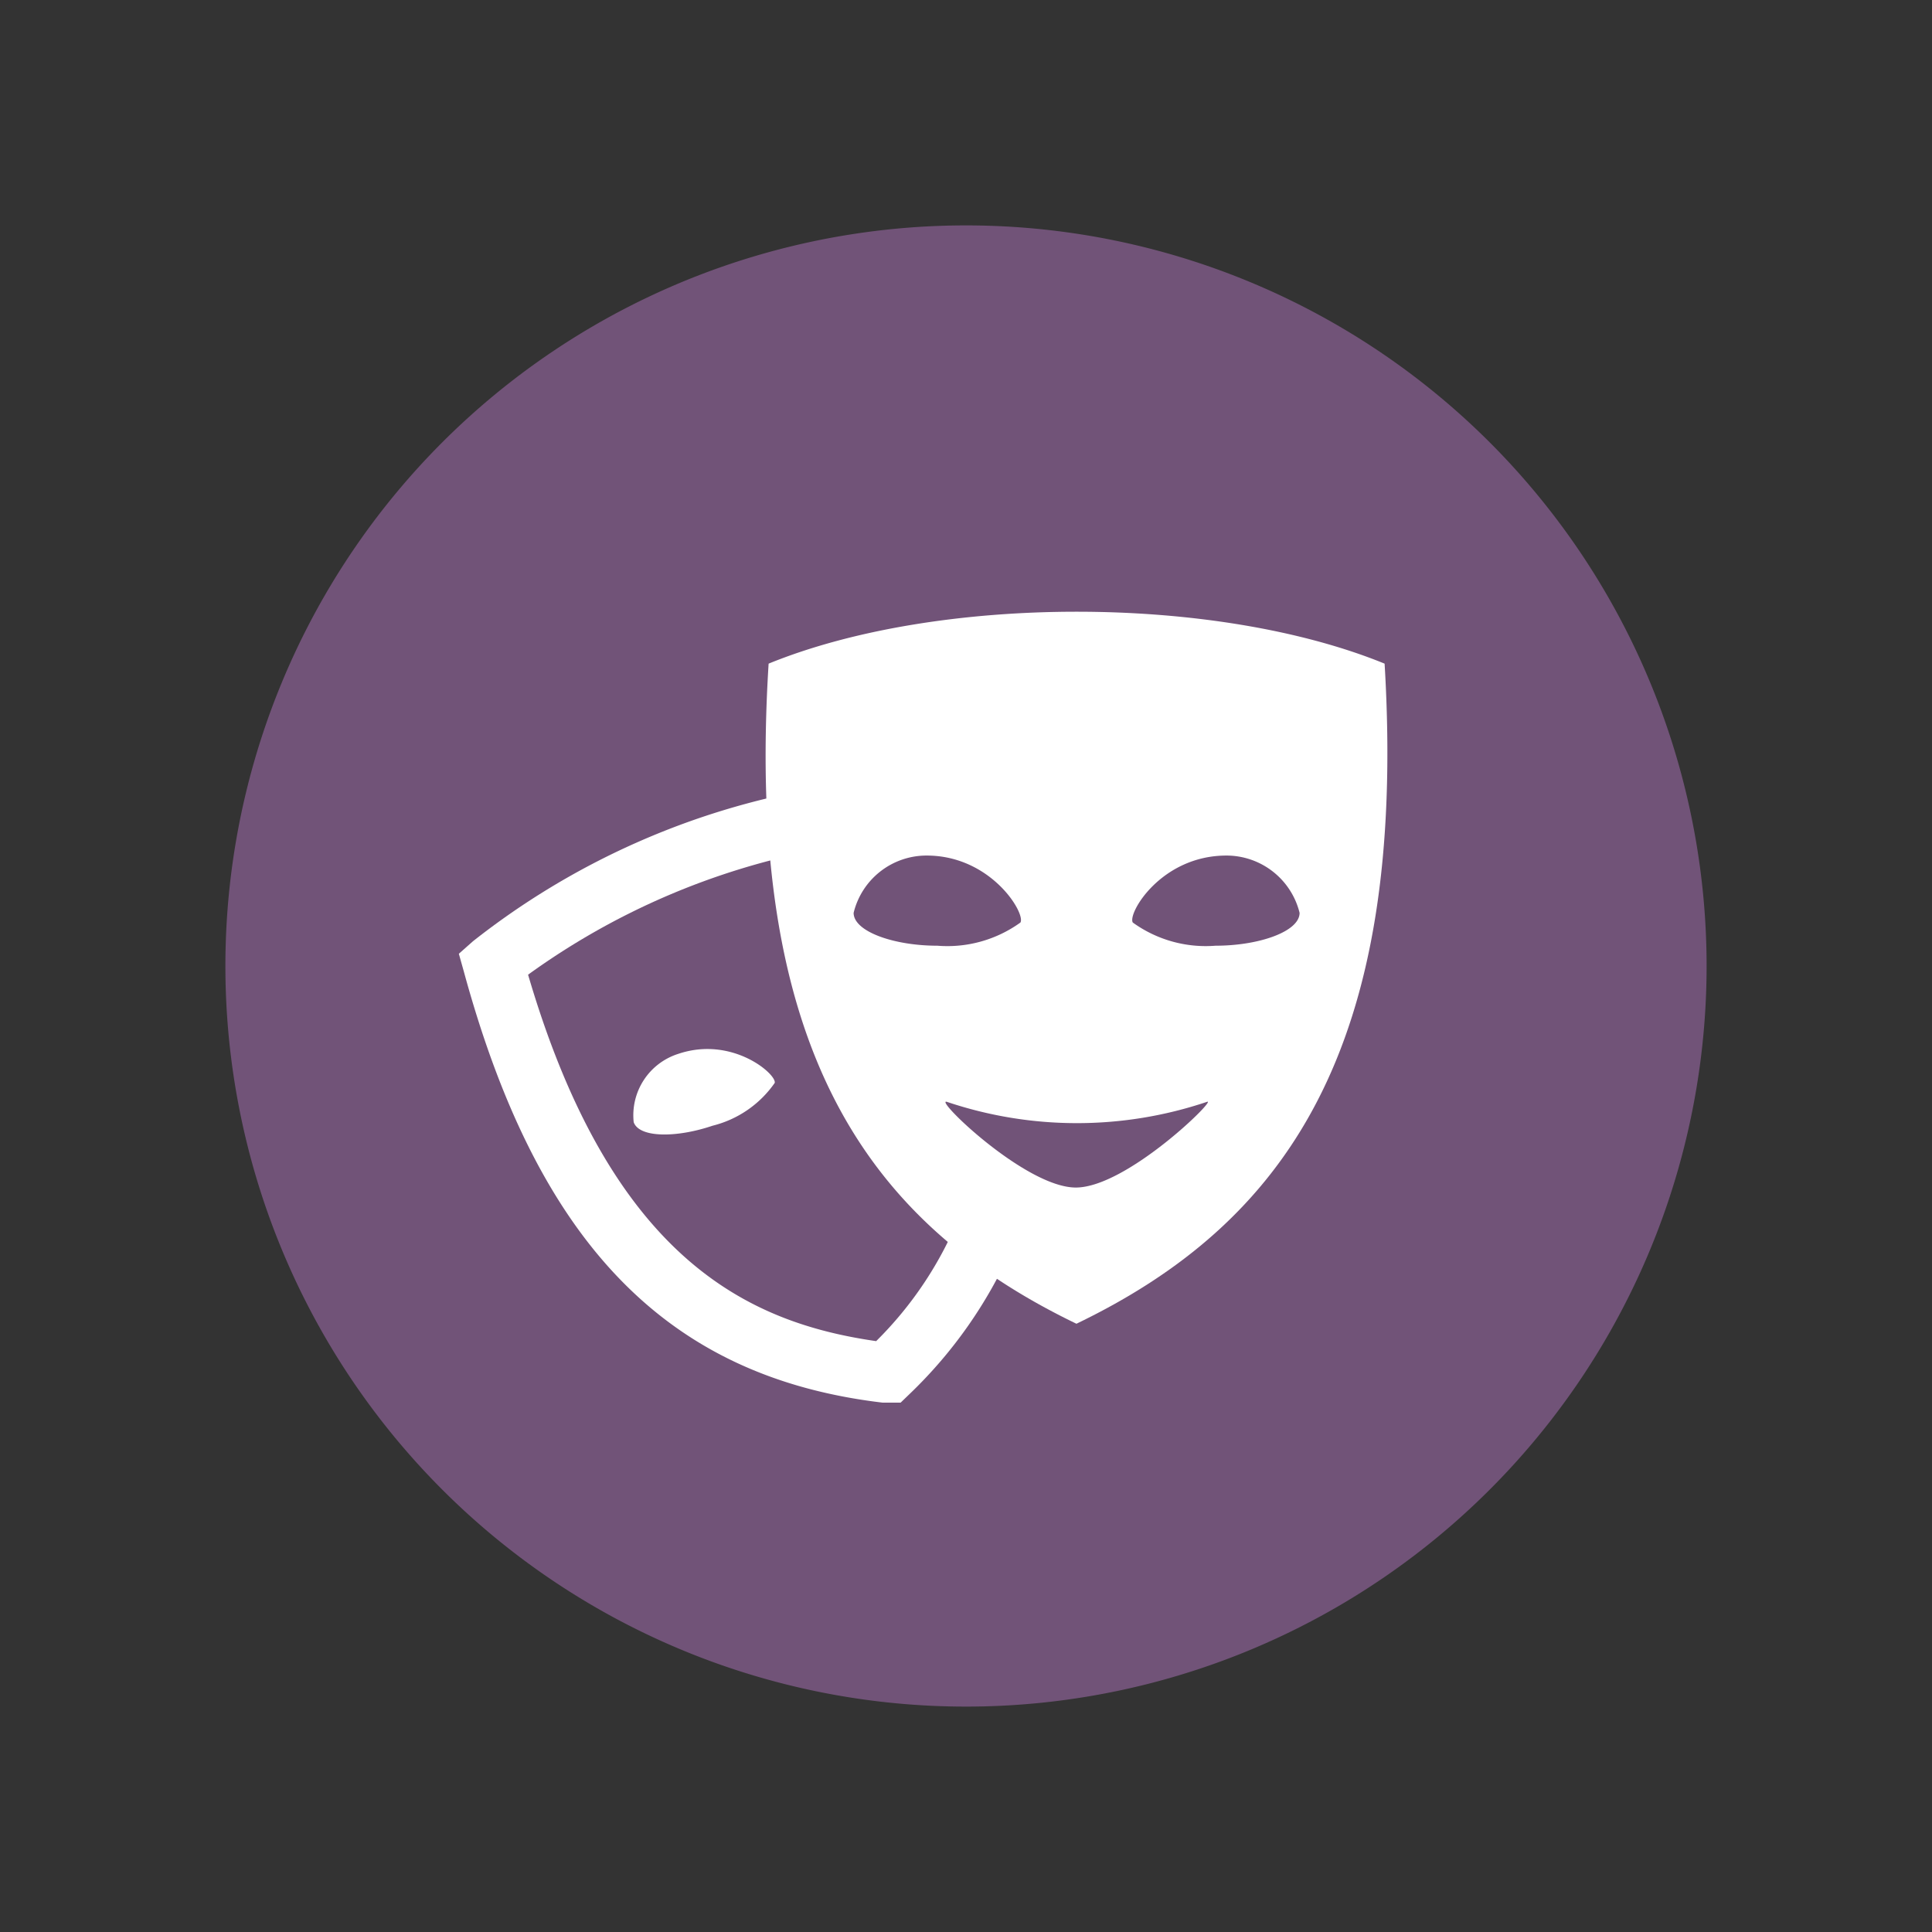
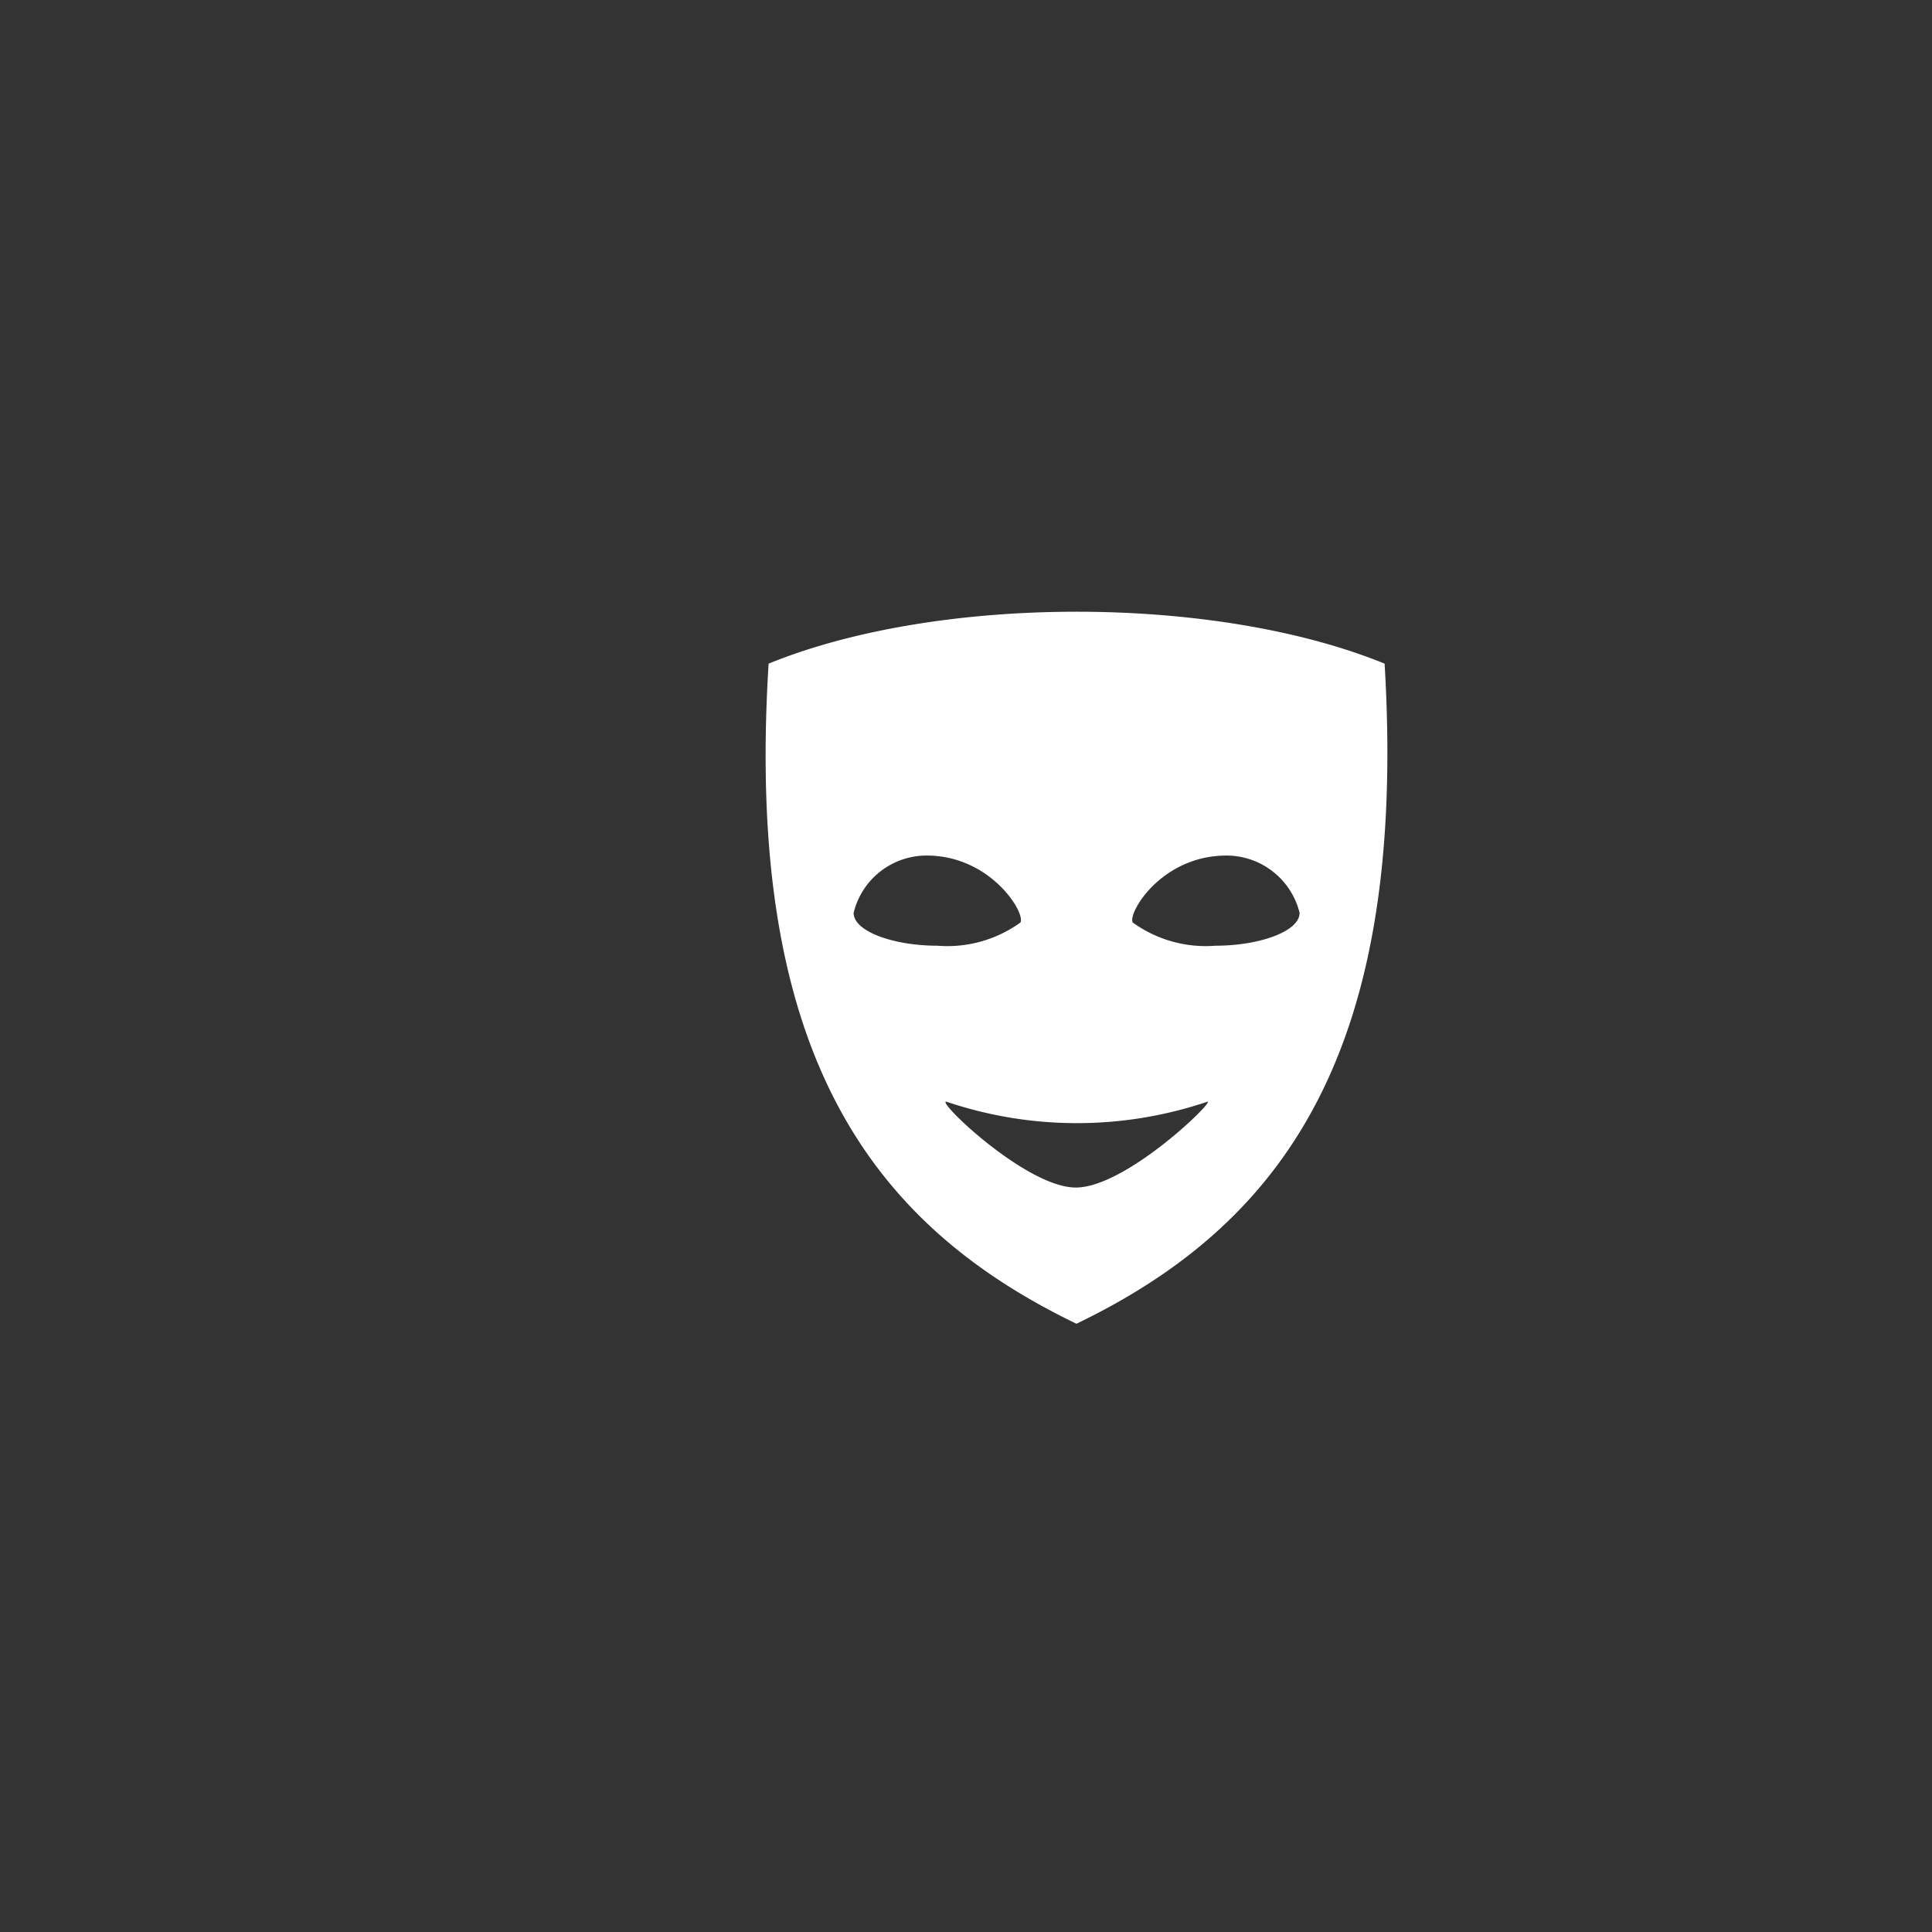
<svg xmlns="http://www.w3.org/2000/svg" id="Laag_1" data-name="Laag 1" viewBox="0 0 60 60">
  <rect x="0" y="0" width="60" height="60" fill="#333333" stroke="none" />
  <defs>
    <style>.cls-1{fill:#715378;}.cls-2{fill:#fff;}</style>
  </defs>
  <title>Tekengebied 1 kopie 4</title>
-   <path class="cls-1" d="M53,30A23,23,0,1,1,30,7,23,23,0,0,1,53,30Z" />
-   <path class="cls-2" d="M29.81,37.73a11.53,11.53,0,0,1-2.6,3.92C23.26,41.08,19,39.13,16.4,30.27a22.52,22.52,0,0,1,9-3.88,3.86,3.86,0,0,1-.06-1.91,23.72,23.72,0,0,0-10.65,4.75l-.44.39.16.57c2.31,8.46,6.33,12.58,13,13.37l.17,0h.39l.28-.27a14.22,14.22,0,0,0,3.18-4.54A2.92,2.92,0,0,1,29.81,37.73Z" />
-   <path class="cls-2" d="M19.68,34.85c.17.49,1.33.49,2.45.11a3.33,3.33,0,0,0,1.93-1.33c.06-.27-1.32-1.47-3-.9A2,2,0,0,0,19.68,34.85Z" />
+   <path class="cls-1" d="M53,30Z" />
  <path class="cls-2" d="M43,20.61c-5.27-2.15-13.86-2.15-19.13,0-.75,12,3.09,17.38,9.56,20.5h0C39.88,38,43.72,32.64,43,20.61ZM26.51,28.35a2.33,2.33,0,0,1,2.27-1.78c2,0,3.08,1.8,2.91,2.08a3.88,3.88,0,0,1-2.58.72C27.76,29.37,26.51,28.93,26.51,28.35Zm6.9,8.53c-1.57,0-4.45-2.81-4-2.66a12.66,12.66,0,0,0,8.07,0C37.85,34.07,35,36.88,33.41,36.88Zm4.34-7.51a3.87,3.87,0,0,1-2.57-.72c-.17-.28.88-2.08,2.91-2.08a2.34,2.34,0,0,1,2.27,1.78C40.36,28.93,39.1,29.37,37.75,29.37Z" />
</svg>